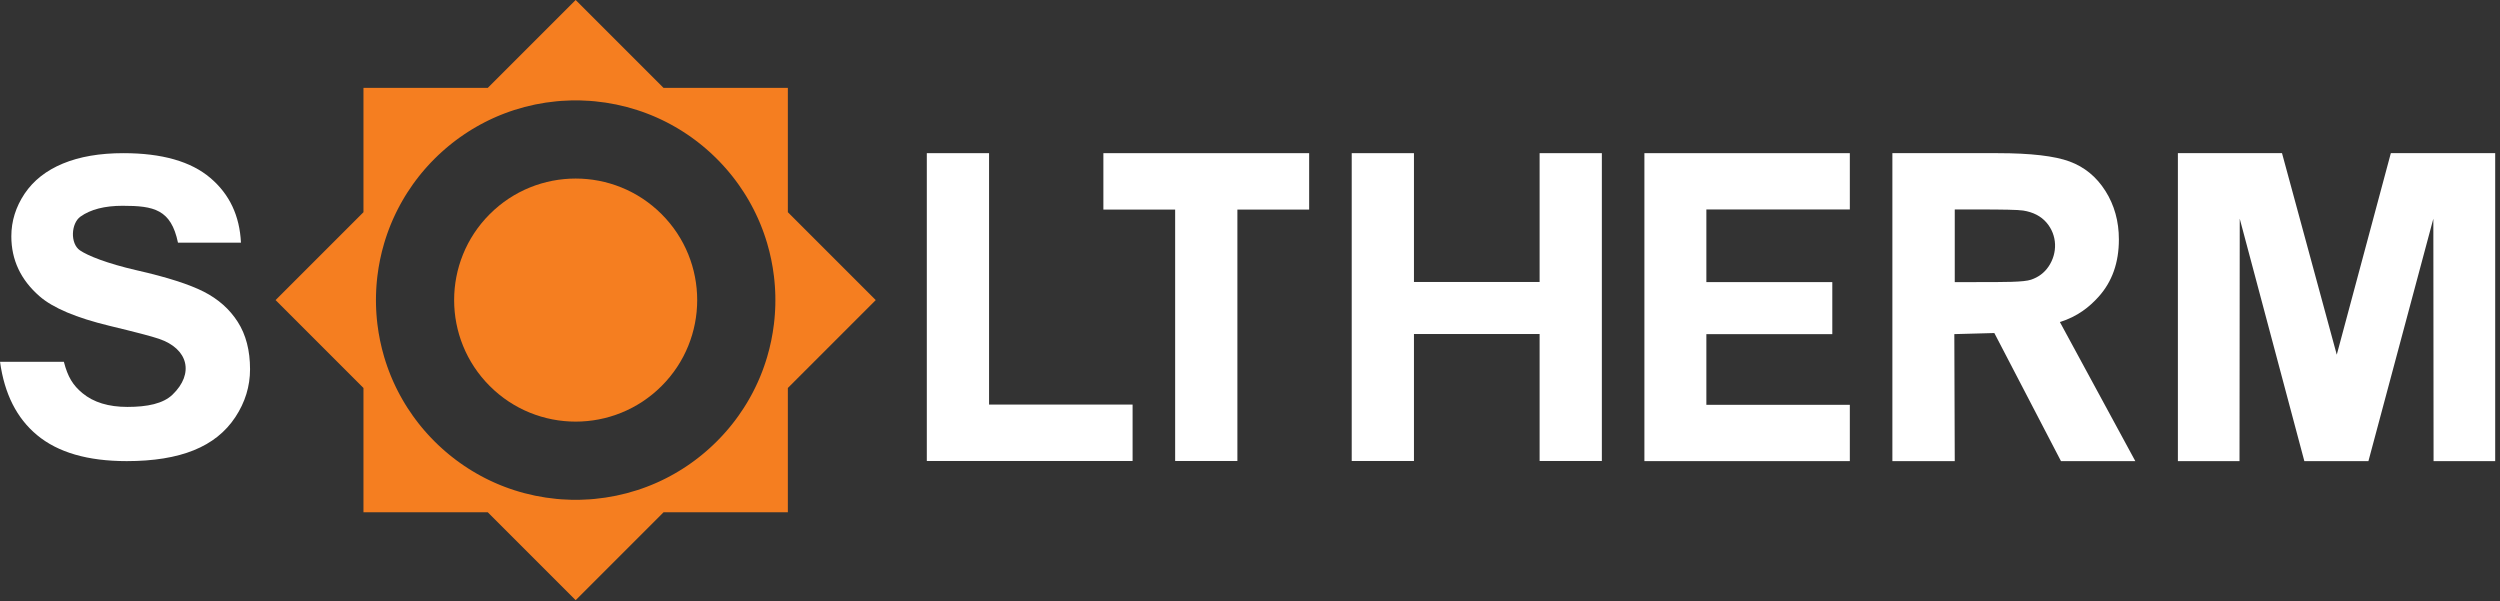
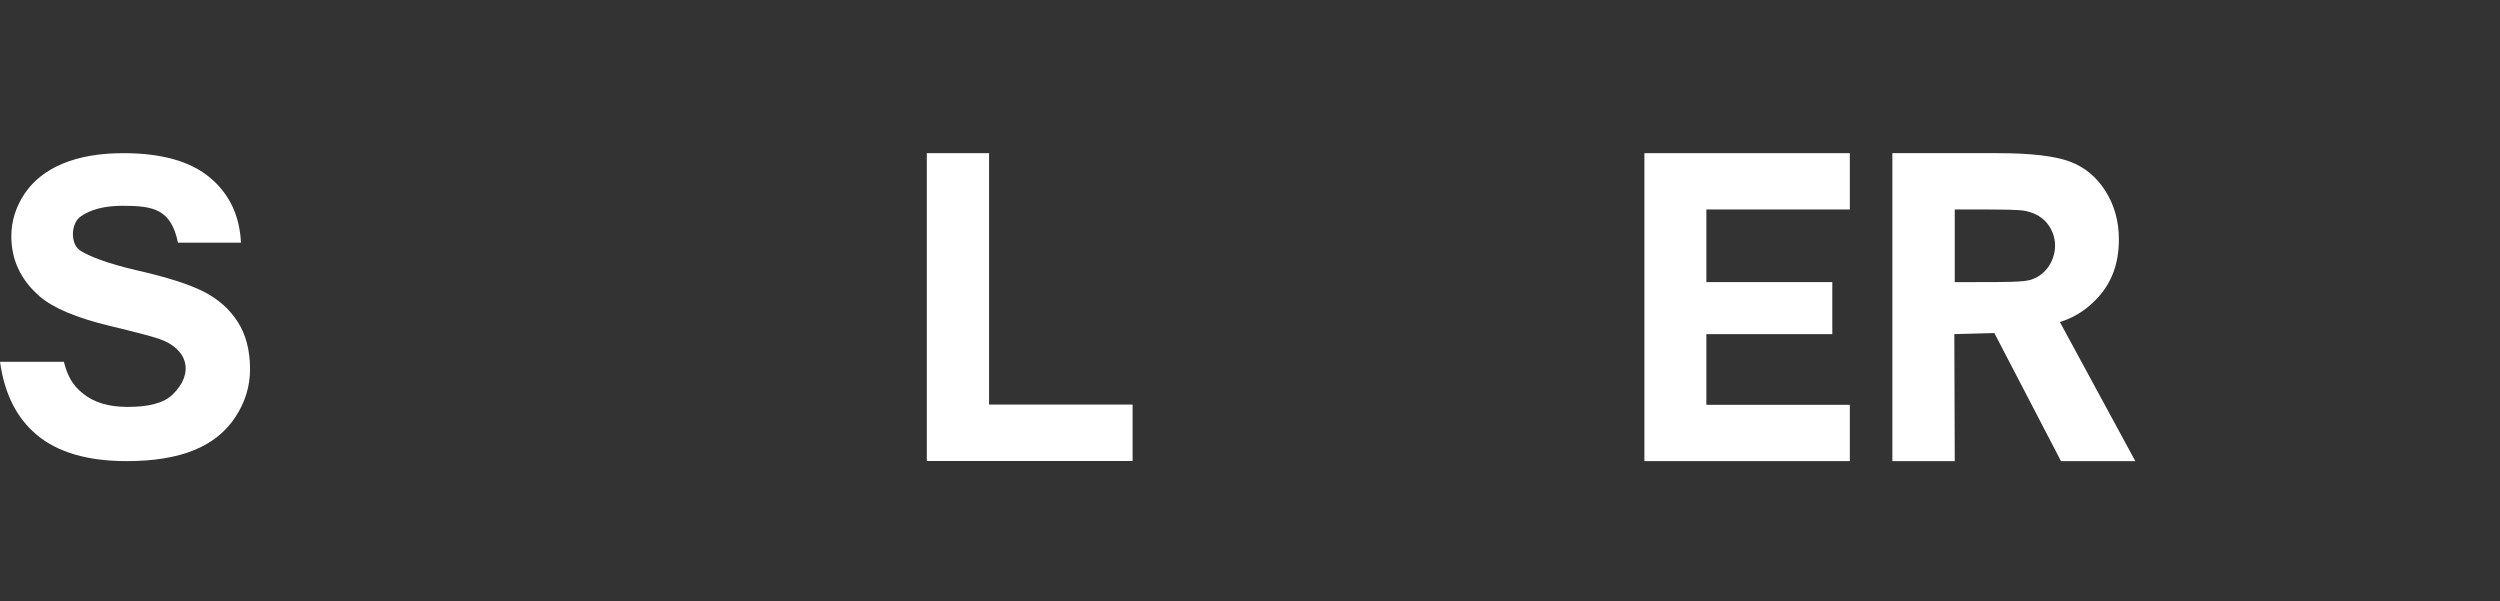
<svg xmlns="http://www.w3.org/2000/svg" xmlns:ns1="http://www.inkscape.org/namespaces/inkscape" xmlns:ns2="http://sodipodi.sourceforge.net/DTD/sodipodi-0.dtd" width="59.796mm" height="14.383mm" viewBox="0 0 59.796 14.383" id="svg5" ns1:version="1.1.2 (0a00cf5339, 2022-02-04, custom)" ns2:docname="soltherm-logo-white.svg">
  <rect x="0" y="0" width="59.796" height="14.383" fill="#333333" stroke="none" />
  <defs id="defs2" />
  <g ns1:label="Warstwa 1" ns1:groupmode="layer" id="layer1" transform="translate(-3.396,-47.002)">
    <g id="g846" transform="matrix(0.083,0,0,0.083,3.667,47.002)">
-       <path fill-rule="evenodd" clip-rule="evenodd" fill="#f57e20" d="m 162.625,0 25.328,25.329 h 35.819 v 35.82 l 25.328,25.328 -25.328,25.329 v 35.819 h -35.82 l -25.328,25.328 -25.328,-25.328 h -35.82 V 111.806 L 76.149,86.476 101.477,61.148 v -35.82 h 35.82 z m 25.135,34.691 0.875,0.435 0.33,0.169 c 0.331,0.17 0.659,0.343 0.986,0.52 l 0.19,0.103 c 0.356,0.194 0.709,0.393 1.063,0.594 l 0.127,0.073 c 0.359,0.207 0.714,0.416 1.068,0.631 l 0.142,0.086 c 0.344,0.211 0.687,0.423 1.028,0.641 l 0.159,0.103 c 0.346,0.222 0.691,0.45 1.032,0.679 l 0.102,0.069 c 0.338,0.229 0.673,0.462 1.005,0.697 l 0.197,0.141 c 0.311,0.223 0.619,0.448 0.925,0.676 l 0.189,0.141 c 0.318,0.24 0.634,0.483 0.948,0.728 l 0.118,0.094 c 0.304,0.24 0.606,0.481 0.905,0.728 l 0.398,0.333 0.65,0.55 c 0.205,0.177 0.407,0.36 0.612,0.541 l 0.42,0.372 c 0.291,0.263 0.579,0.531 0.865,0.801 l 0.177,0.166 c 0.353,0.334 0.702,0.674 1.048,1.02 v 0.001 c 0.339,0.338 0.672,0.681 1.001,1.027 l 0.307,0.328 c 0.228,0.243 0.455,0.485 0.677,0.732 l 0.39,0.439 0.521,0.59 c 0.21,0.245 0.42,0.493 0.626,0.74 l 0.24,0.287 c 0.26,0.315 0.515,0.634 0.769,0.955 l 0.069,0.088 c 0.252,0.32 0.5,0.644 0.745,0.97 l 0.123,0.164 c 0.236,0.315 0.468,0.634 0.697,0.954 l 0.118,0.166 c 0.506,0.712 0.995,1.437 1.469,2.173 l 0.077,0.12 c 0.226,0.354 0.448,0.709 0.666,1.068 l 0.061,0.1 c 0.227,0.372 0.448,0.747 0.665,1.125 l 0.026,0.047 c 0.219,0.38 0.432,0.763 0.642,1.147 l 0.054,0.099 c 0.191,0.352 0.377,0.706 0.56,1.061 l 0.139,0.271 c 0.157,0.31 0.312,0.621 0.463,0.934 l 0.187,0.389 c 0.13,0.273 0.259,0.547 0.384,0.822 l 0.245,0.546 0.292,0.668 0.307,0.729 0.204,0.5 c 0.115,0.287 0.228,0.576 0.337,0.864 l 0.152,0.399 c 0.133,0.357 0.265,0.717 0.392,1.078 l 0.043,0.126 c 0.142,0.406 0.279,0.812 0.412,1.22 l 0.029,0.095 c 0.138,0.425 0.269,0.85 0.396,1.277 l 0.007,0.02 c 0.918,3.102 1.568,6.264 1.952,9.455 l 0.014,0.118 c 0.049,0.413 0.094,0.824 0.134,1.238 l 0.022,0.254 c 0.035,0.364 0.065,0.727 0.092,1.091 l 0.028,0.435 c 0.021,0.331 0.043,0.662 0.058,0.994 l 0.02,0.514 c 0.011,0.279 0.024,0.558 0.031,0.837 0.013,0.478 0.018,0.957 0.018,1.439 0,0.481 -0.007,0.961 -0.018,1.439 -0.007,0.279 -0.02,0.559 -0.031,0.837 l -0.02,0.514 c -0.016,0.332 -0.037,0.662 -0.058,0.994 l -0.028,0.435 c -0.026,0.365 -0.057,0.729 -0.092,1.092 l -0.022,0.254 c -0.04,0.413 -0.084,0.825 -0.134,1.238 l -0.014,0.118 c -0.384,3.19 -1.034,6.353 -1.952,9.455 l -0.007,0.02 c -0.126,0.427 -0.258,0.852 -0.396,1.277 l -0.029,0.095 c -0.133,0.408 -0.27,0.814 -0.412,1.22 l -0.043,0.127 c -0.126,0.36 -0.258,0.719 -0.392,1.078 l -0.152,0.398 -0.337,0.863 -0.204,0.501 -0.307,0.729 -0.292,0.669 -0.245,0.546 c -0.125,0.274 -0.254,0.547 -0.384,0.82 l -0.187,0.39 c -0.152,0.313 -0.307,0.624 -0.463,0.934 l -0.139,0.271 c -0.183,0.355 -0.369,0.71 -0.56,1.061 l -0.054,0.1 c -0.21,0.385 -0.423,0.769 -0.642,1.147 l -0.026,0.047 c -0.217,0.378 -0.438,0.753 -0.665,1.125 l -0.061,0.101 c -0.218,0.358 -0.44,0.715 -0.666,1.067 l -0.077,0.12 c -0.474,0.735 -0.962,1.46 -1.469,2.173 l -0.118,0.165 c -0.229,0.321 -0.46,0.639 -0.697,0.954 l -0.123,0.163 c -0.245,0.326 -0.492,0.649 -0.745,0.971 l -0.069,0.088 c -0.254,0.32 -0.509,0.639 -0.769,0.954 l -0.24,0.287 c -0.208,0.248 -0.416,0.496 -0.626,0.74 -0.171,0.198 -0.347,0.395 -0.521,0.59 l -0.39,0.439 c -0.222,0.246 -0.449,0.489 -0.677,0.732 l -0.307,0.327 c -0.329,0.348 -0.663,0.689 -1.001,1.027 v 10e-4 c -0.346,0.346 -0.696,0.686 -1.048,1.021 l -0.177,0.165 c -0.287,0.271 -0.575,0.537 -0.865,0.801 l -0.42,0.373 c -0.204,0.181 -0.407,0.362 -0.612,0.54 -0.215,0.186 -0.433,0.367 -0.65,0.549 l -0.398,0.334 c -0.299,0.245 -0.601,0.488 -0.905,0.728 l -0.118,0.094 c -0.313,0.246 -0.629,0.488 -0.948,0.729 l -0.189,0.142 c -0.306,0.228 -0.614,0.453 -0.925,0.676 l -0.197,0.141 c -0.332,0.235 -0.667,0.468 -1.005,0.696 l -0.102,0.069 c -0.341,0.229 -0.686,0.457 -1.032,0.68 l -0.159,0.103 c -0.341,0.218 -0.684,0.431 -1.028,0.642 l -0.142,0.087 c -0.354,0.214 -0.709,0.424 -1.068,0.63 l -0.127,0.074 c -0.353,0.201 -0.706,0.397 -1.063,0.594 l -0.19,0.103 c -0.327,0.177 -0.655,0.35 -0.986,0.521 l -0.33,0.169 c -0.291,0.146 -0.581,0.291 -0.875,0.434 l -0.454,0.218 -0.75,0.351 -0.659,0.295 -0.524,0.229 -0.867,0.364 -0.385,0.157 c -0.327,0.131 -0.653,0.259 -0.98,0.383 l -0.273,0.105 c -0.394,0.147 -0.788,0.291 -1.185,0.43 l -0.032,0.011 c -0.435,0.151 -0.871,0.3 -1.308,0.44 l -0.003,0.002 c -3.979,1.283 -8.068,2.121 -12.193,2.517 l -0.03,0.002 c -0.44,0.043 -0.88,0.079 -1.321,0.111 l -0.174,0.011 c -0.864,0.06 -1.73,0.103 -2.596,0.123 l -0.491,0.006 c -0.303,0.005 -0.606,0.011 -0.911,0.011 -0.46,0 -0.92,-0.005 -1.381,-0.016 l -0.021,-0.001 c -0.862,-0.021 -1.723,-0.063 -2.583,-0.122 l -0.189,-0.012 c -0.439,-0.032 -0.876,-0.068 -1.313,-0.11 l -0.035,-0.003 c -4.124,-0.396 -8.213,-1.233 -12.191,-2.517 l -0.003,-0.002 c -0.438,-0.141 -0.874,-0.289 -1.309,-0.44 l -0.032,-0.011 c -0.397,-0.14 -0.791,-0.283 -1.184,-0.43 l -0.274,-0.105 c -0.326,-0.123 -0.65,-0.25 -0.974,-0.38 l -0.411,-0.168 -0.831,-0.349 -0.552,-0.241 -0.647,-0.291 -0.75,-0.351 -0.455,-0.218 c -0.292,-0.143 -0.583,-0.287 -0.873,-0.434 l -0.33,-0.169 c -0.331,-0.171 -0.659,-0.344 -0.986,-0.521 l -0.19,-0.103 c -0.356,-0.194 -0.71,-0.393 -1.063,-0.594 l -0.127,-0.074 c -0.358,-0.206 -0.713,-0.416 -1.067,-0.63 l -0.143,-0.087 c -0.346,-0.211 -0.687,-0.424 -1.028,-0.642 l -0.157,-0.101 c -0.356,-0.23 -0.712,-0.464 -1.063,-0.701 l -0.029,-0.021 c -0.353,-0.239 -0.703,-0.48 -1.05,-0.727 l -0.197,-0.14 c -0.311,-0.223 -0.619,-0.448 -0.925,-0.676 l -0.189,-0.142 c -0.318,-0.239 -0.635,-0.482 -0.948,-0.729 l -0.113,-0.089 c -0.313,-0.247 -0.623,-0.496 -0.932,-0.75 l -0.309,-0.259 -0.72,-0.608 c -0.204,-0.177 -0.406,-0.357 -0.61,-0.538 l -0.419,-0.373 c -0.251,-0.227 -0.498,-0.458 -0.746,-0.689 l -0.316,-0.294 c -0.345,-0.328 -0.689,-0.663 -1.029,-1.003 v -10e-4 c -0.338,-0.338 -0.672,-0.682 -1.002,-1.027 l -0.306,-0.327 c -0.228,-0.243 -0.454,-0.486 -0.678,-0.732 l -0.389,-0.439 -0.521,-0.59 c -0.21,-0.244 -0.419,-0.492 -0.626,-0.74 l -0.241,-0.287 c -0.26,-0.315 -0.514,-0.634 -0.768,-0.954 l -0.069,-0.088 c -0.252,-0.321 -0.5,-0.645 -0.744,-0.971 l -0.124,-0.163 c -0.236,-0.315 -0.467,-0.635 -0.696,-0.954 l -0.118,-0.165 c -0.505,-0.712 -0.995,-1.438 -1.469,-2.173 l -0.077,-0.12 c -0.226,-0.353 -0.448,-0.709 -0.666,-1.067 l -0.061,-0.101 c -0.226,-0.372 -0.448,-0.747 -0.665,-1.125 l -0.026,-0.047 c -0.218,-0.38 -0.432,-0.763 -0.642,-1.147 l -0.054,-0.1 c -0.191,-0.352 -0.377,-0.706 -0.56,-1.061 l -0.139,-0.271 c -0.156,-0.31 -0.312,-0.621 -0.465,-0.934 l -0.186,-0.39 c -0.129,-0.272 -0.258,-0.546 -0.384,-0.82 l -0.246,-0.546 -0.291,-0.669 -0.307,-0.729 -0.205,-0.501 c -0.115,-0.287 -0.227,-0.574 -0.337,-0.863 l -0.152,-0.398 c -0.134,-0.358 -0.266,-0.718 -0.392,-1.078 l -0.043,-0.127 c -0.142,-0.405 -0.279,-0.812 -0.412,-1.22 l -0.029,-0.095 c -0.137,-0.426 -0.268,-0.851 -0.396,-1.277 l -0.006,-0.02 c -0.917,-3.102 -1.568,-6.265 -1.952,-9.455 l -0.015,-0.118 c -0.049,-0.413 -0.093,-0.825 -0.133,-1.238 l -0.022,-0.254 c -0.034,-0.364 -0.066,-0.727 -0.091,-1.092 l -0.028,-0.435 c -0.021,-0.332 -0.043,-0.662 -0.058,-0.994 l -0.019,-0.514 c -0.011,-0.279 -0.024,-0.558 -0.031,-0.837 -0.014,-0.478 -0.018,-0.957 -0.018,-1.439 0,-0.481 0.006,-0.961 0.018,-1.439 0.007,-0.279 0.02,-0.558 0.031,-0.837 l 0.019,-0.514 c 0.016,-0.332 0.037,-0.663 0.058,-0.994 l 0.028,-0.435 c 0.025,-0.364 0.057,-0.729 0.091,-1.091 l 0.022,-0.254 c 0.04,-0.414 0.084,-0.826 0.133,-1.238 l 0.015,-0.118 c 0.384,-3.19 1.034,-6.353 1.952,-9.455 l 0.006,-0.02 c 0.125,-0.427 0.259,-0.852 0.396,-1.277 l 0.029,-0.095 c 0.132,-0.408 0.27,-0.814 0.412,-1.22 l 0.043,-0.126 c 0.126,-0.361 0.258,-0.719 0.392,-1.078 l 0.152,-0.399 0.337,-0.864 0.205,-0.5 0.307,-0.729 0.291,-0.668 0.246,-0.546 c 0.125,-0.276 0.254,-0.548 0.384,-0.822 l 0.186,-0.389 c 0.153,-0.313 0.309,-0.624 0.465,-0.934 l 0.139,-0.271 c 0.183,-0.356 0.369,-0.71 0.56,-1.061 l 0.054,-0.099 c 0.21,-0.385 0.423,-0.769 0.642,-1.147 l 0.026,-0.047 c 0.217,-0.378 0.439,-0.753 0.665,-1.125 l 0.061,-0.1 c 0.218,-0.359 0.44,-0.715 0.666,-1.068 l 0.077,-0.12 c 0.474,-0.736 0.963,-1.459 1.469,-2.173 l 0.118,-0.166 c 0.229,-0.32 0.46,-0.638 0.696,-0.954 l 0.124,-0.164 c 0.245,-0.326 0.492,-0.649 0.744,-0.97 l 0.069,-0.088 c 0.254,-0.321 0.508,-0.64 0.768,-0.955 l 0.241,-0.287 c 0.207,-0.248 0.416,-0.496 0.626,-0.74 0.171,-0.198 0.347,-0.394 0.521,-0.59 l 0.389,-0.439 c 0.224,-0.247 0.45,-0.489 0.678,-0.732 l 0.306,-0.328 c 0.33,-0.347 0.664,-0.689 1.002,-1.027 v -0.001 c 0.34,-0.34 0.684,-0.674 1.029,-1.002 l 0.316,-0.293 c 0.248,-0.232 0.495,-0.463 0.746,-0.69 l 0.419,-0.372 c 0.204,-0.181 0.406,-0.362 0.61,-0.539 0.238,-0.205 0.479,-0.406 0.72,-0.608 l 0.309,-0.259 c 0.309,-0.253 0.619,-0.503 0.932,-0.75 l 0.113,-0.09 c 0.313,-0.245 0.629,-0.488 0.948,-0.728 l 0.189,-0.141 c 0.306,-0.229 0.614,-0.453 0.925,-0.676 l 0.197,-0.14 c 0.347,-0.246 0.697,-0.488 1.05,-0.726 l 0.029,-0.021 c 0.351,-0.238 0.706,-0.471 1.063,-0.701 l 0.157,-0.101 c 0.341,-0.217 0.683,-0.43 1.028,-0.641 l 0.143,-0.086 c 0.354,-0.215 0.709,-0.424 1.067,-0.631 l 0.127,-0.073 c 0.353,-0.202 0.706,-0.4 1.063,-0.594 l 0.19,-0.103 c 0.327,-0.177 0.654,-0.35 0.986,-0.52 l 0.33,-0.169 c 0.29,-0.147 0.582,-0.292 0.873,-0.435 l 0.455,-0.217 0.75,-0.351 0.647,-0.291 0.552,-0.242 c 0.275,-0.119 0.553,-0.234 0.831,-0.348 l 0.411,-0.168 c 0.324,-0.13 0.648,-0.257 0.974,-0.38 l 0.274,-0.105 c 0.394,-0.148 0.787,-0.291 1.184,-0.43 l 0.032,-0.011 c 0.435,-0.152 0.871,-0.298 1.309,-0.44 l 0.003,-0.002 c 3.978,-1.283 8.067,-2.123 12.191,-2.517 l 0.035,-0.004 c 0.438,-0.042 0.875,-0.079 1.313,-0.109 l 0.189,-0.012 c 0.86,-0.06 1.722,-0.101 2.583,-0.122 l 0.021,-10e-4 c 0.46,-0.01 0.92,-0.017 1.381,-0.016 l 0.911,0.01 0.491,0.007 c 0.865,0.021 1.731,0.063 2.596,0.123 l 0.174,0.011 c 0.44,0.031 0.881,0.068 1.321,0.111 l 0.03,0.002 c 4.125,0.395 8.214,1.234 12.193,2.517 l 0.003,0.002 c 0.437,0.141 0.873,0.288 1.308,0.44 l 0.032,0.011 c 0.396,0.139 0.791,0.283 1.185,0.43 l 0.273,0.105 c 0.328,0.124 0.654,0.252 0.98,0.383 l 0.385,0.157 0.867,0.364 0.524,0.23 0.659,0.295 0.75,0.351 z" id="path828" />
-       <path fill-rule="evenodd" clip-rule="evenodd" fill="#f57e20" d="m 187.39,61.712 c 13.676,13.677 13.676,35.852 0,49.528 -13.677,13.678 -35.852,13.678 -49.528,0 -13.677,-13.677 -13.677,-35.852 0,-49.528 13.676,-13.677 35.85,-13.677 49.528,0 z" id="path830" />
      <polygon fill-rule="evenodd" clip-rule="evenodd" points="263.819,44.138 263.819,132.844 323.117,132.844 323.117,116.586 281.755,116.586 281.755,44.138 278.886,44.138 " id="polygon832" style="fill:#ffffff" />
      <path d="m 15.143,104.27 c 1.119,4.351 2.615,6.762 5.35,9.026 3.202,2.651 7.519,3.967 12.952,3.967 5.743,0 10.291,-0.938 12.993,-3.527 C 52.753,107.68 51.019,100.509 42.555,97.64 40.469,96.923 35.718,95.687 28.28,93.892 18.717,91.58 12.003,88.749 8.14,85.381 2.707,80.656 0,74.896 0,68.098 0,63.733 1.281,59.626 3.822,55.819 c 2.562,-3.807 6.239,-6.698 11.052,-8.691 4.813,-1.993 10.598,-2.99 17.415,-2.99 11.093,0 19.459,2.372 25.058,7.136 5.526,4.686 8.455,10.895 8.825,18.665 H 48.025 C 46.02,60.327 41.07,59.302 32.061,59.302 c -5.165,0 -9.21,1.04 -12.126,3.109 -2.746,1.95 -3.023,7.773 -0.166,9.733 2.226,1.525 7.727,3.768 16.424,5.761 8.696,1.974 15.12,4.047 19.273,6.16 4.173,2.133 7.437,5.023 9.792,8.711 2.355,3.688 3.532,8.232 3.532,13.634 0,4.903 -1.405,9.509 -4.234,13.794 -2.83,4.286 -6.817,7.475 -11.98,9.548 -5.165,2.094 -11.61,3.13 -19.315,3.13 -11.217,0 -19.831,-2.492 -25.841,-7.495 C 1.554,120.525 -1.991,113.48 -3.253,104.27 Z" id="path834" style="fill:#ffffff" />
-       <polygon points="670.129,102.21 685.711,44.138 715.783,44.138 715.783,132.882 698.025,132.882 697.961,63.019 679.252,132.882 660.787,132.882 642.168,63.019 642.102,132.882 624.344,132.882 624.344,44.138 654.35,44.138 " id="polygon836" style="fill:#ffffff" />
      <polygon points="488.465,81.295 524.756,81.295 524.756,96.292 488.465,96.292 488.465,116.658 529.805,116.658 529.805,132.882 470.609,132.882 470.609,44.138 529.805,44.138 529.805,60.362 488.465,60.362 " id="polygon838" style="fill:#ffffff" />
      <path d="M 542.07,132.882 V 44.138 h 30.381 c 9.482,0 16.381,0.81 20.68,2.397 4.314,1.593 7.75,4.417 10.328,8.49 2.586,4.086 3.883,8.738 3.883,13.985 0,6.672 -1.941,12.167 -5.846,16.505 -2.629,2.922 -6.045,5.696 -11.154,7.291 l 21.736,40.077 h -21.422 l -19.203,-36.91 -11.533,0.31 0.123,36.601 H 542.07 Z m 17.973,-51.587 h 5.902 c 8.594,0 13.945,0.028 16.092,-0.697 2.127,-0.719 3.814,-1.988 5.02,-3.76 2.672,-3.925 2.553,-9.058 -0.578,-12.696 -1.584,-1.843 -3.84,-3.018 -6.734,-3.47 -1.463,-0.229 -5.826,-0.31 -13.076,-0.31 h -6.625 v 20.933 z" id="path840" style="fill:#ffffff" />
-       <polygon fill-rule="evenodd" clip-rule="evenodd" points="314.702,44.138 335.383,44.138 353.318,44.138 373.998,44.138 373.998,60.396 353.318,60.396 353.318,132.844 335.383,132.844 335.383,60.396 314.702,60.396 " id="polygon842" style="fill:#ffffff" />
-       <polygon fill-rule="evenodd" clip-rule="evenodd" points="404.199,96.255 404.199,132.845 386.264,132.845 386.264,44.138 404.199,44.138 404.199,81.258 440.41,81.258 440.41,44.138 458.346,44.138 458.346,132.845 440.41,132.845 440.41,96.255 " id="polygon844" style="fill:#ffffff" />
    </g>
  </g>
</svg>